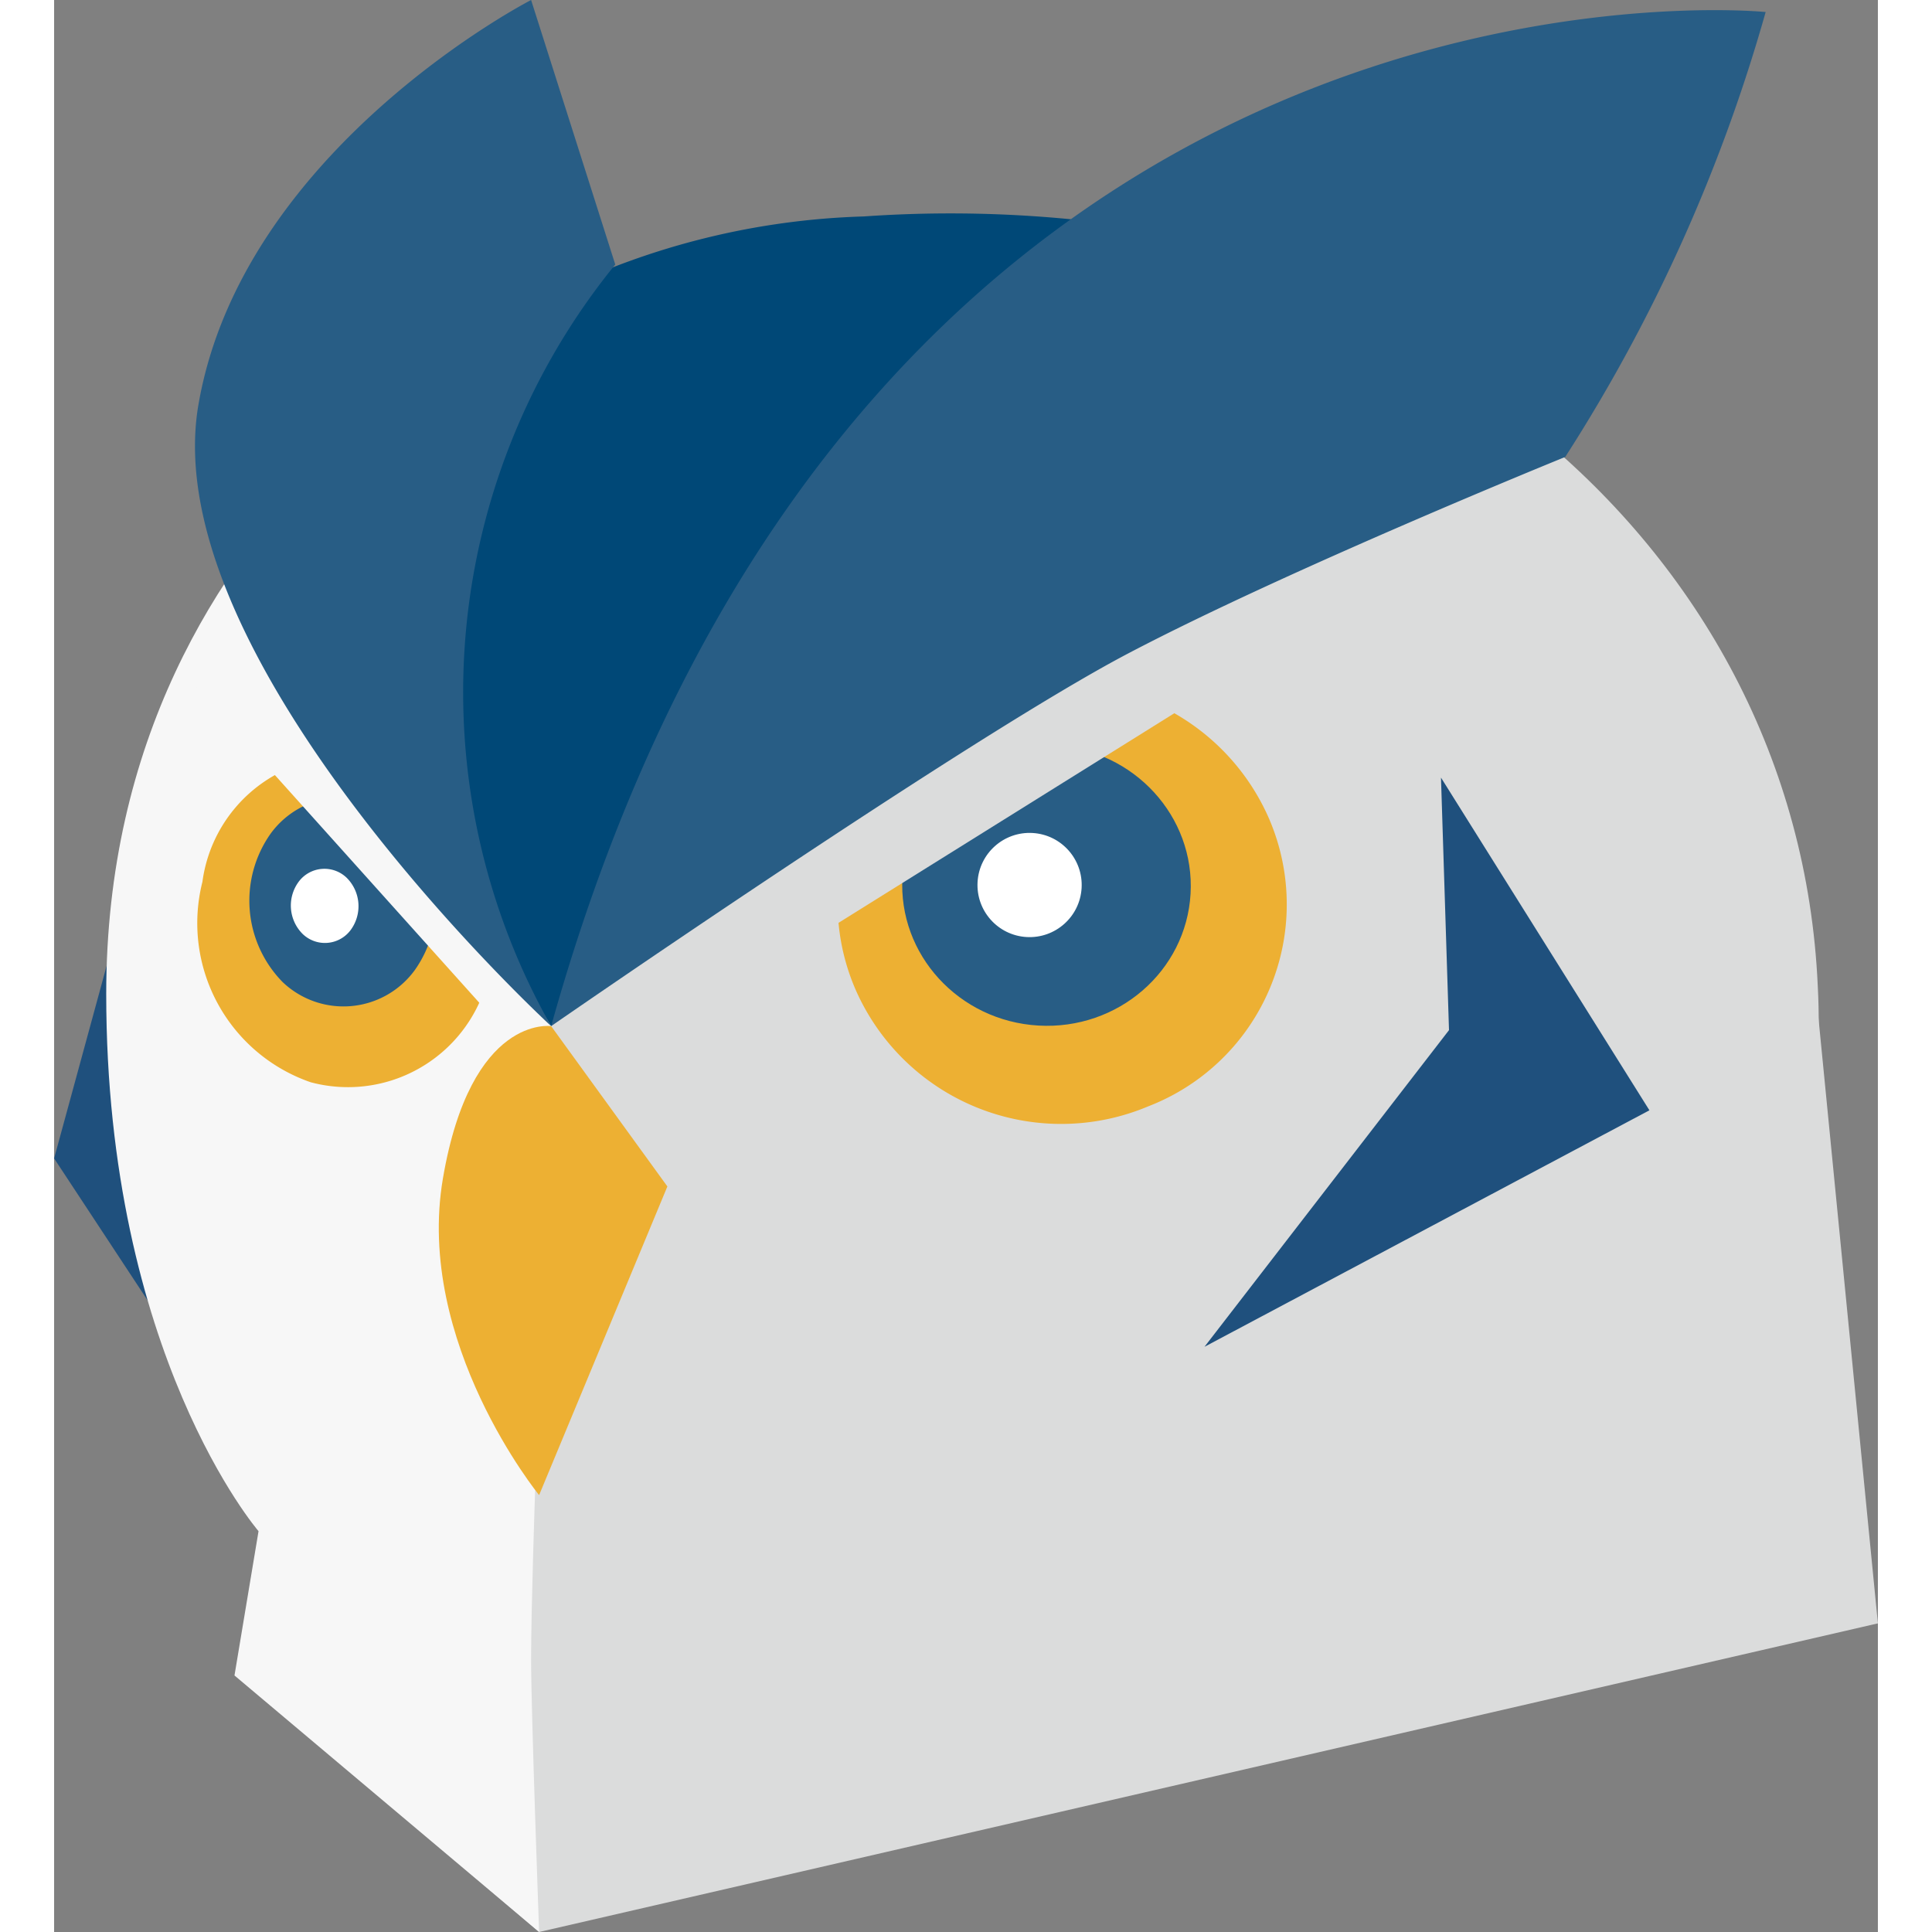
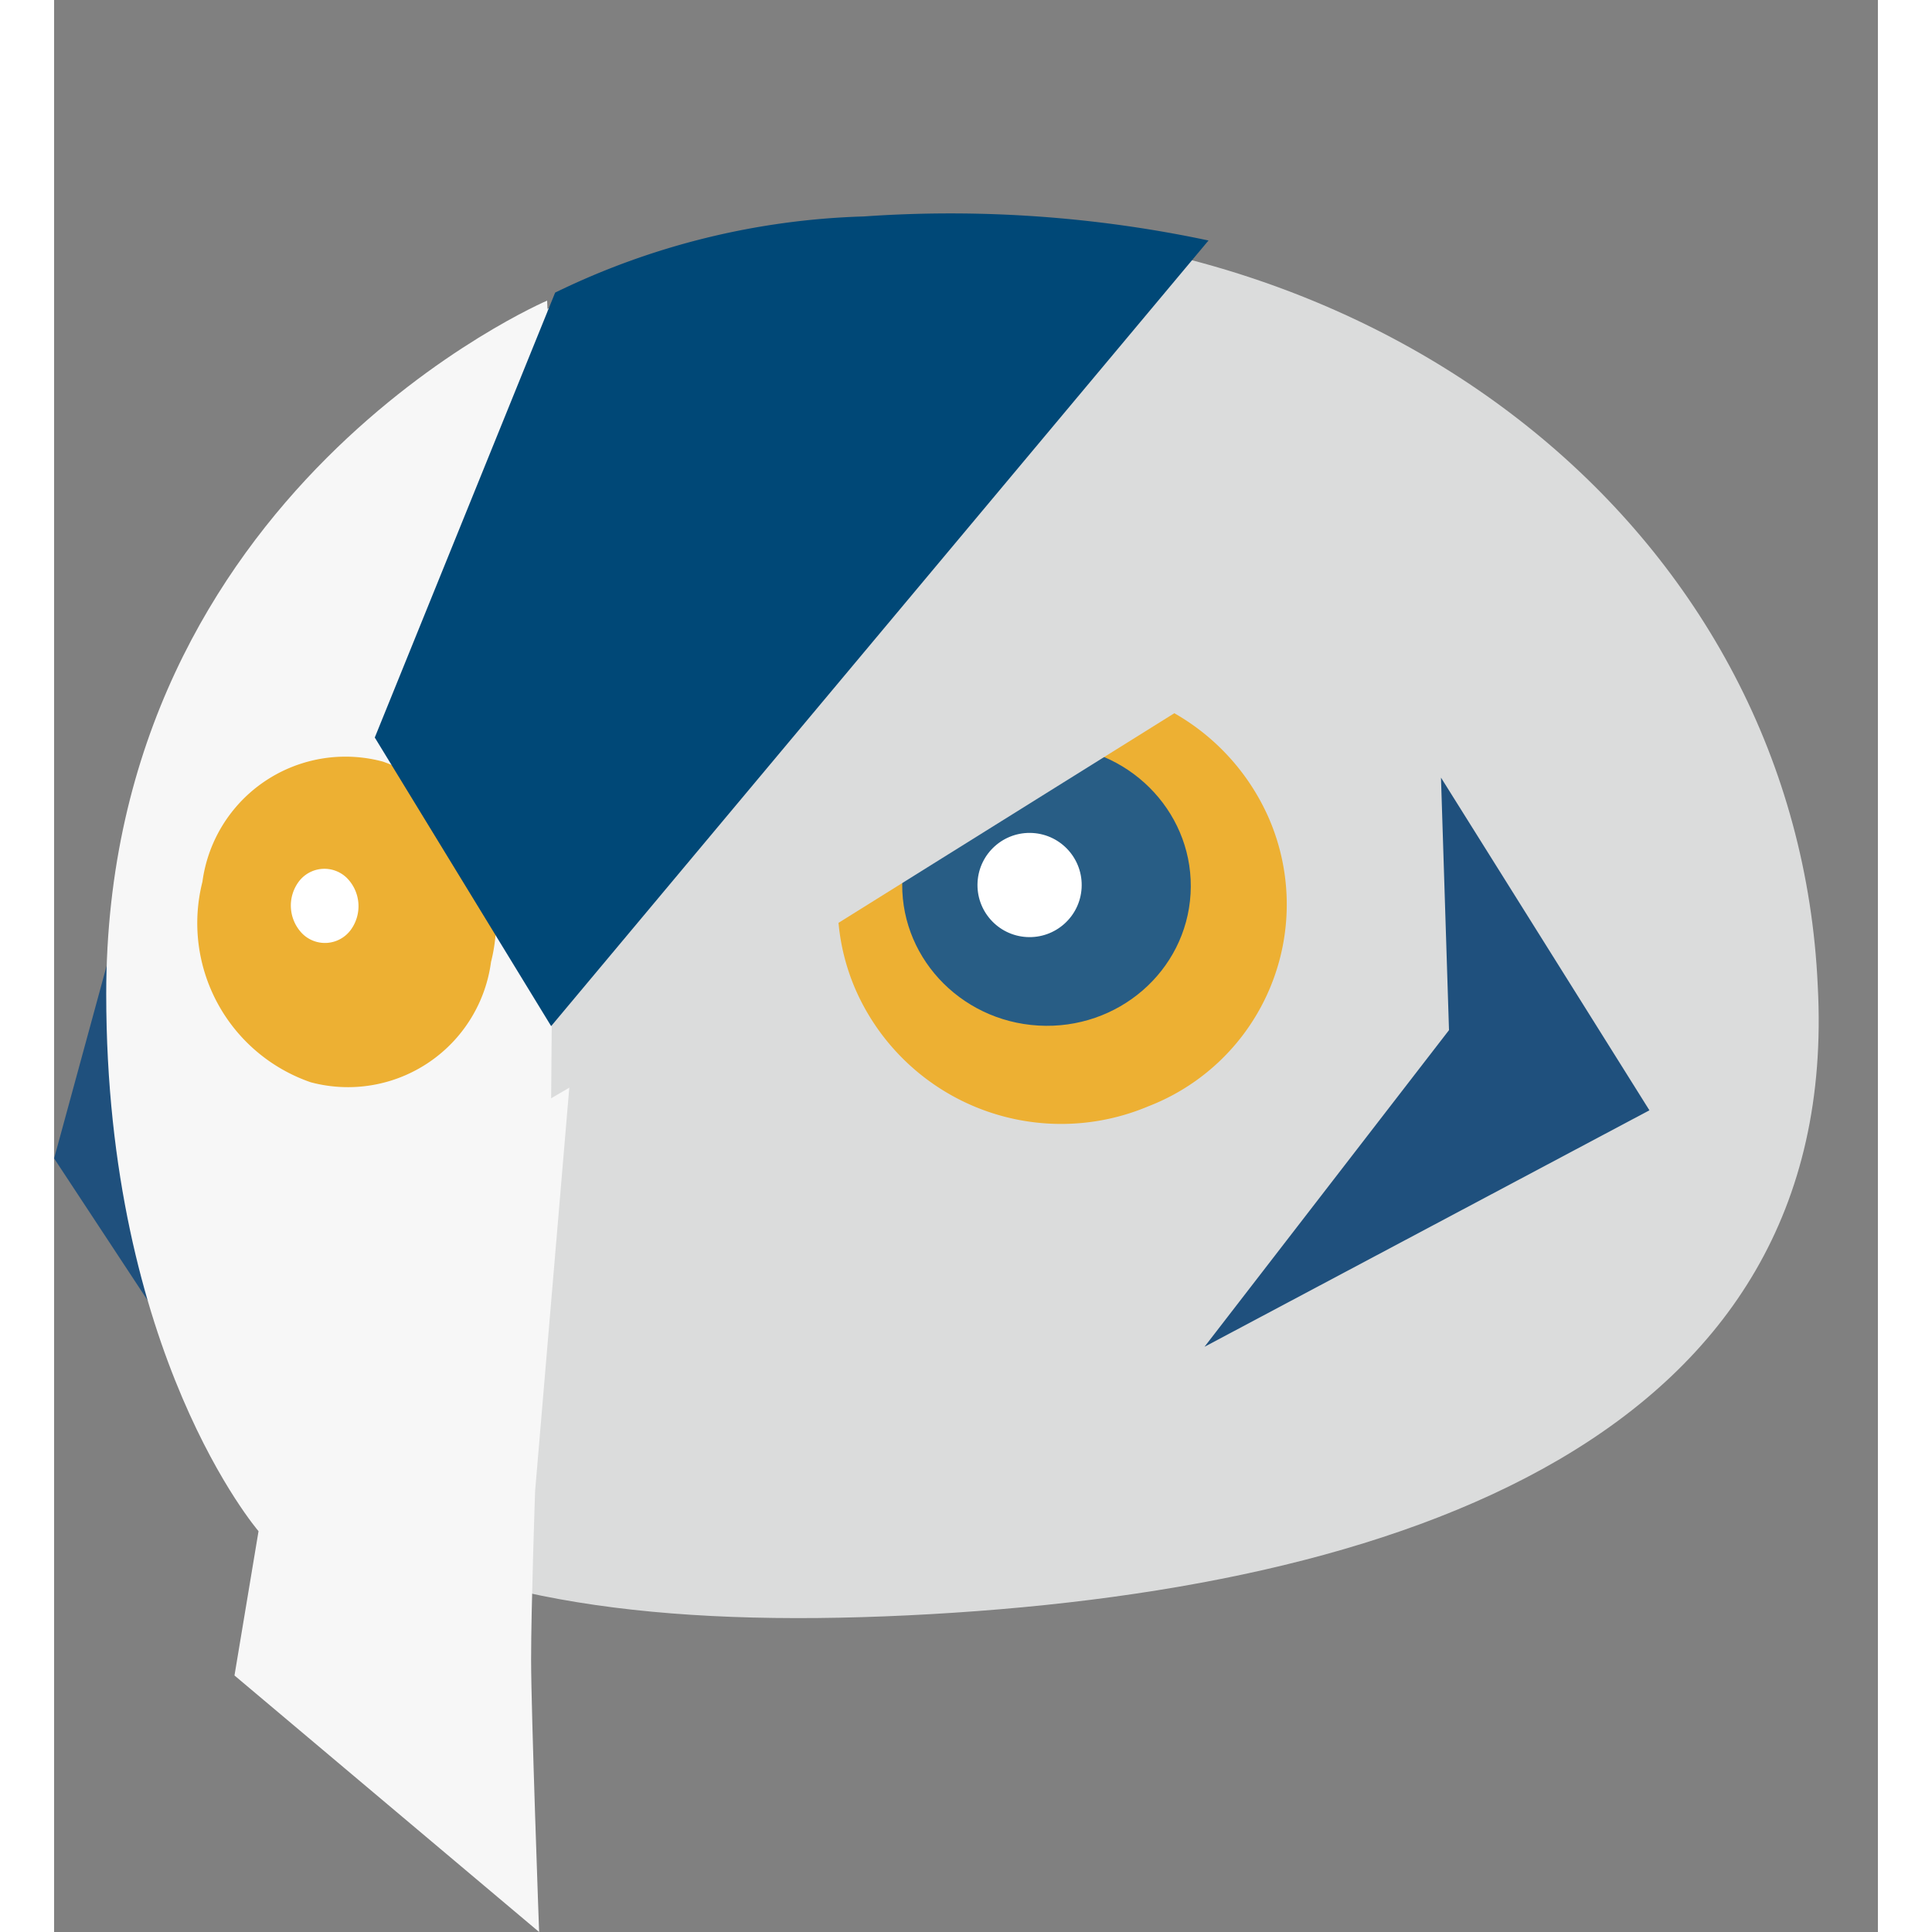
<svg xmlns="http://www.w3.org/2000/svg" width="25px" height="25px" data-name="圖層 1" viewBox="0 0 45.5 48.2">
  <rect x="0" y="0" width="45.5" height="48.2" fill="#808080" stroke="none" />
  <path fill="#1f507d" d="M17.9 37.3L16.9 32.2 16.7 27.7 15.2 33.2z" className="cls-2" transform="translate(-15.2 -4.3)" />
  <path fill="#dbdcdc" d="M44 24.6c.6 11.2-10.3 15.1-22.7 15.7S2 37.7 1.5 26.5s7-20.3 19.4-20.8S43.5 13.4 44 24.6z" className="cls-3" />
-   <path fill="#dbdcdc" d="M27.3 52.5L60.7 44.8 59.1 28.5 20.3 43.6 19.8 46.1 27.3 52.5" className="cls-3" transform="translate(-15.2 -4.3)" />
  <path fill="#f7f7f7" d="M12 37.2s-.1 2.9-.1 4.2.2 6.8.2 6.8l-7.6-6.4.6-3.6s-3.8-4.4-3.8-13.4c0-12.6 11-17.3 11-17.3l.7 17.9z" className="cls-4" />
  <path fill="#edb033" d="M10.9 24a3.6 3.6 0 01-4.5 3 4.2 4.2 0 01-2.7-5 3.6 3.6 0 014.5-3 4.2 4.2 0 012.7 5z" className="cls-5" />
-   <path fill="#285d85" d="M8.7 20.5a2.9 2.9 0 01.3 3.7 2.2 2.2 0 01-3.3.3 2.9 2.9 0 01-.3-3.7 2.2 2.2 0 013.3-.3z" className="cls-6" />
  <path fill="#fff" d="M7.3 21.9a1 1 0 01.1 1.3.8.8 0 01-1.2.1 1 1 0 01-.1-1.3.8.8 0 011.2-.1z" className="cls-7" />
  <path fill="#edb033" d="M30.3 20.4a5.4 5.4 0 01-3 7.2 5.6 5.6 0 01-7.3-2.9 5.4 5.4 0 013-7.2 5.6 5.6 0 017.3 2.9z" className="cls-5" />
  <ellipse cx="-20.63" cy="25.989" fill="#285d85" className="cls-6" rx="3.5" ry="3.6" transform="rotate(-86.7)" />
  <circle cx="-20.642" cy="25.567" r="1.3" fill="#fff" className="cls-7" transform="rotate(-86.7)" />
-   <path fill="#f7f7f7" d="M28.3 31.7L27.7 19.6 18.7 21.4 26.6 30.2z" className="cls-4" transform="translate(-15.2 -4.3)" />
  <path fill="#dbdcdc" d="M27.7 19.6L27.6 31.7 30 30.3 44.9 21 27.9 19.6z" className="cls-3" transform="translate(-15.2 -4.3)" />
-   <path fill="#edb033" d="M12.4 25.6s-2-.3-2.7 3.8 2.4 7.9 2.4 7.9l3.2-7.7z" className="cls-5" />
  <path fill="#004877" d="M12.5 7.3a18.8 18.8 0 017.7-1.9 31 31 0 018.6.6L12.4 25.6 8 18.4z" className="cls-1" />
-   <path fill="#285d85" d="M11.9 0S4.7 3.7 3.6 10.1s8.8 15.5 8.8 15.5a16.9 16.9 0 011.6-19zM42.7.3S20.1-2 12.4 25.6c0 0 10.4-7.2 14.4-9.3s10.9-4.9 10.9-4.9a41.2 41.2 0 005-11.1z" className="cls-6" />
  <path fill="#1f507d" d="M43.9 37.9L50 30 49.8 23.7 55 32z" className="cls-2" transform="translate(-15.2 -4.3)" />
</svg>